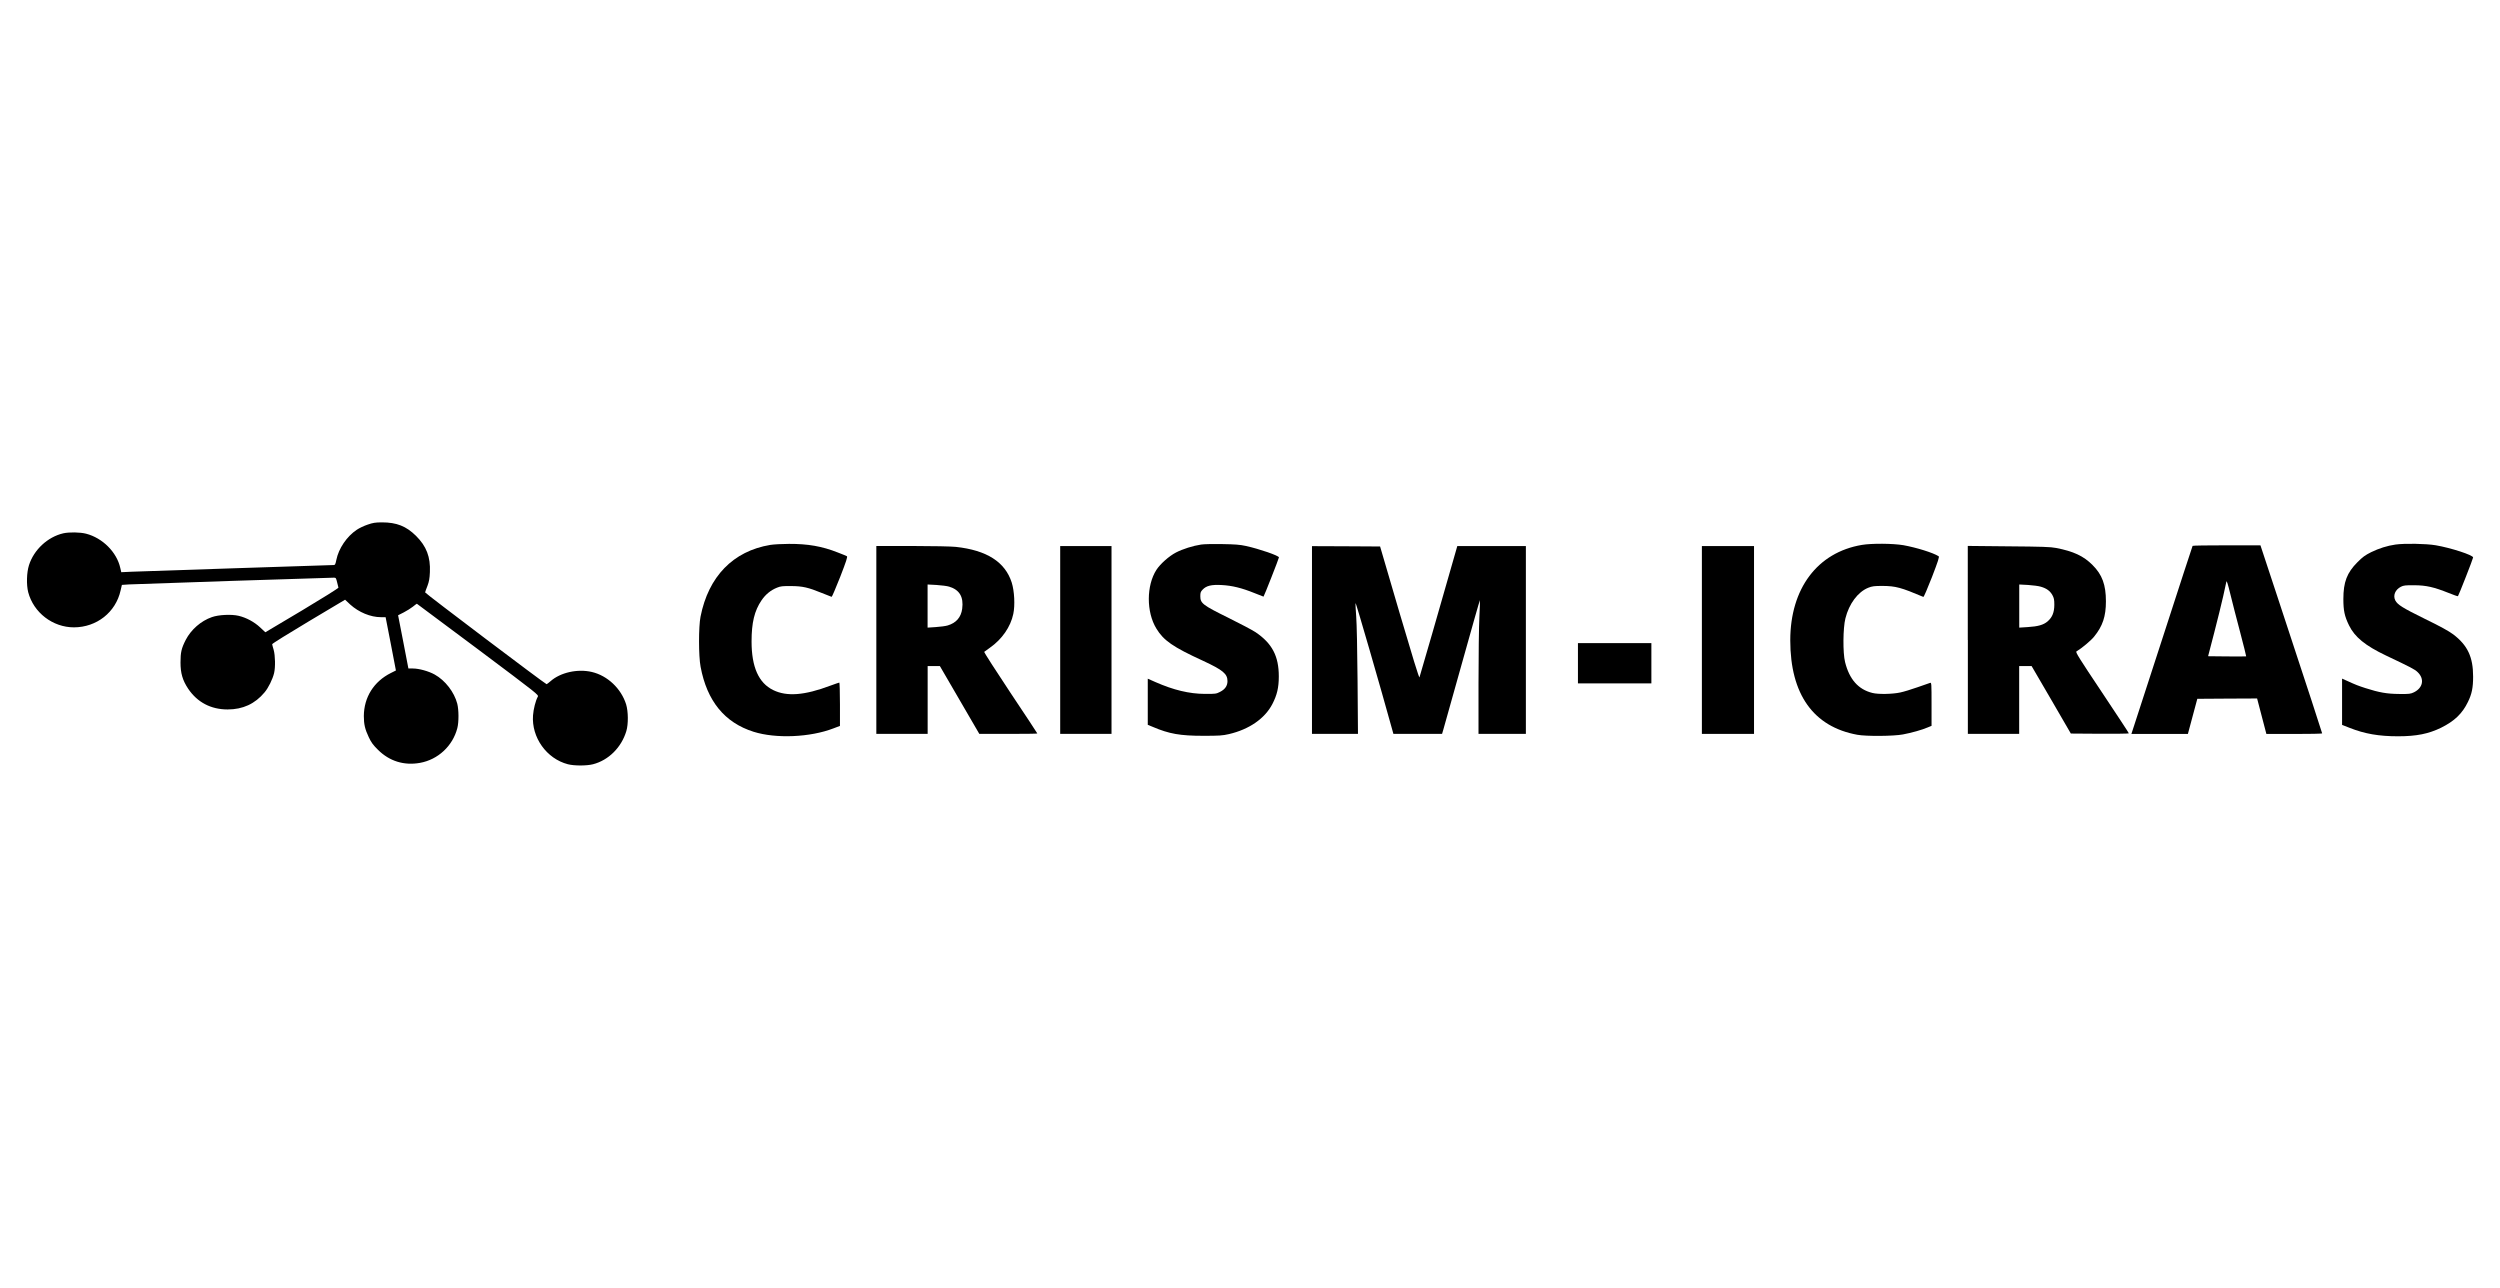
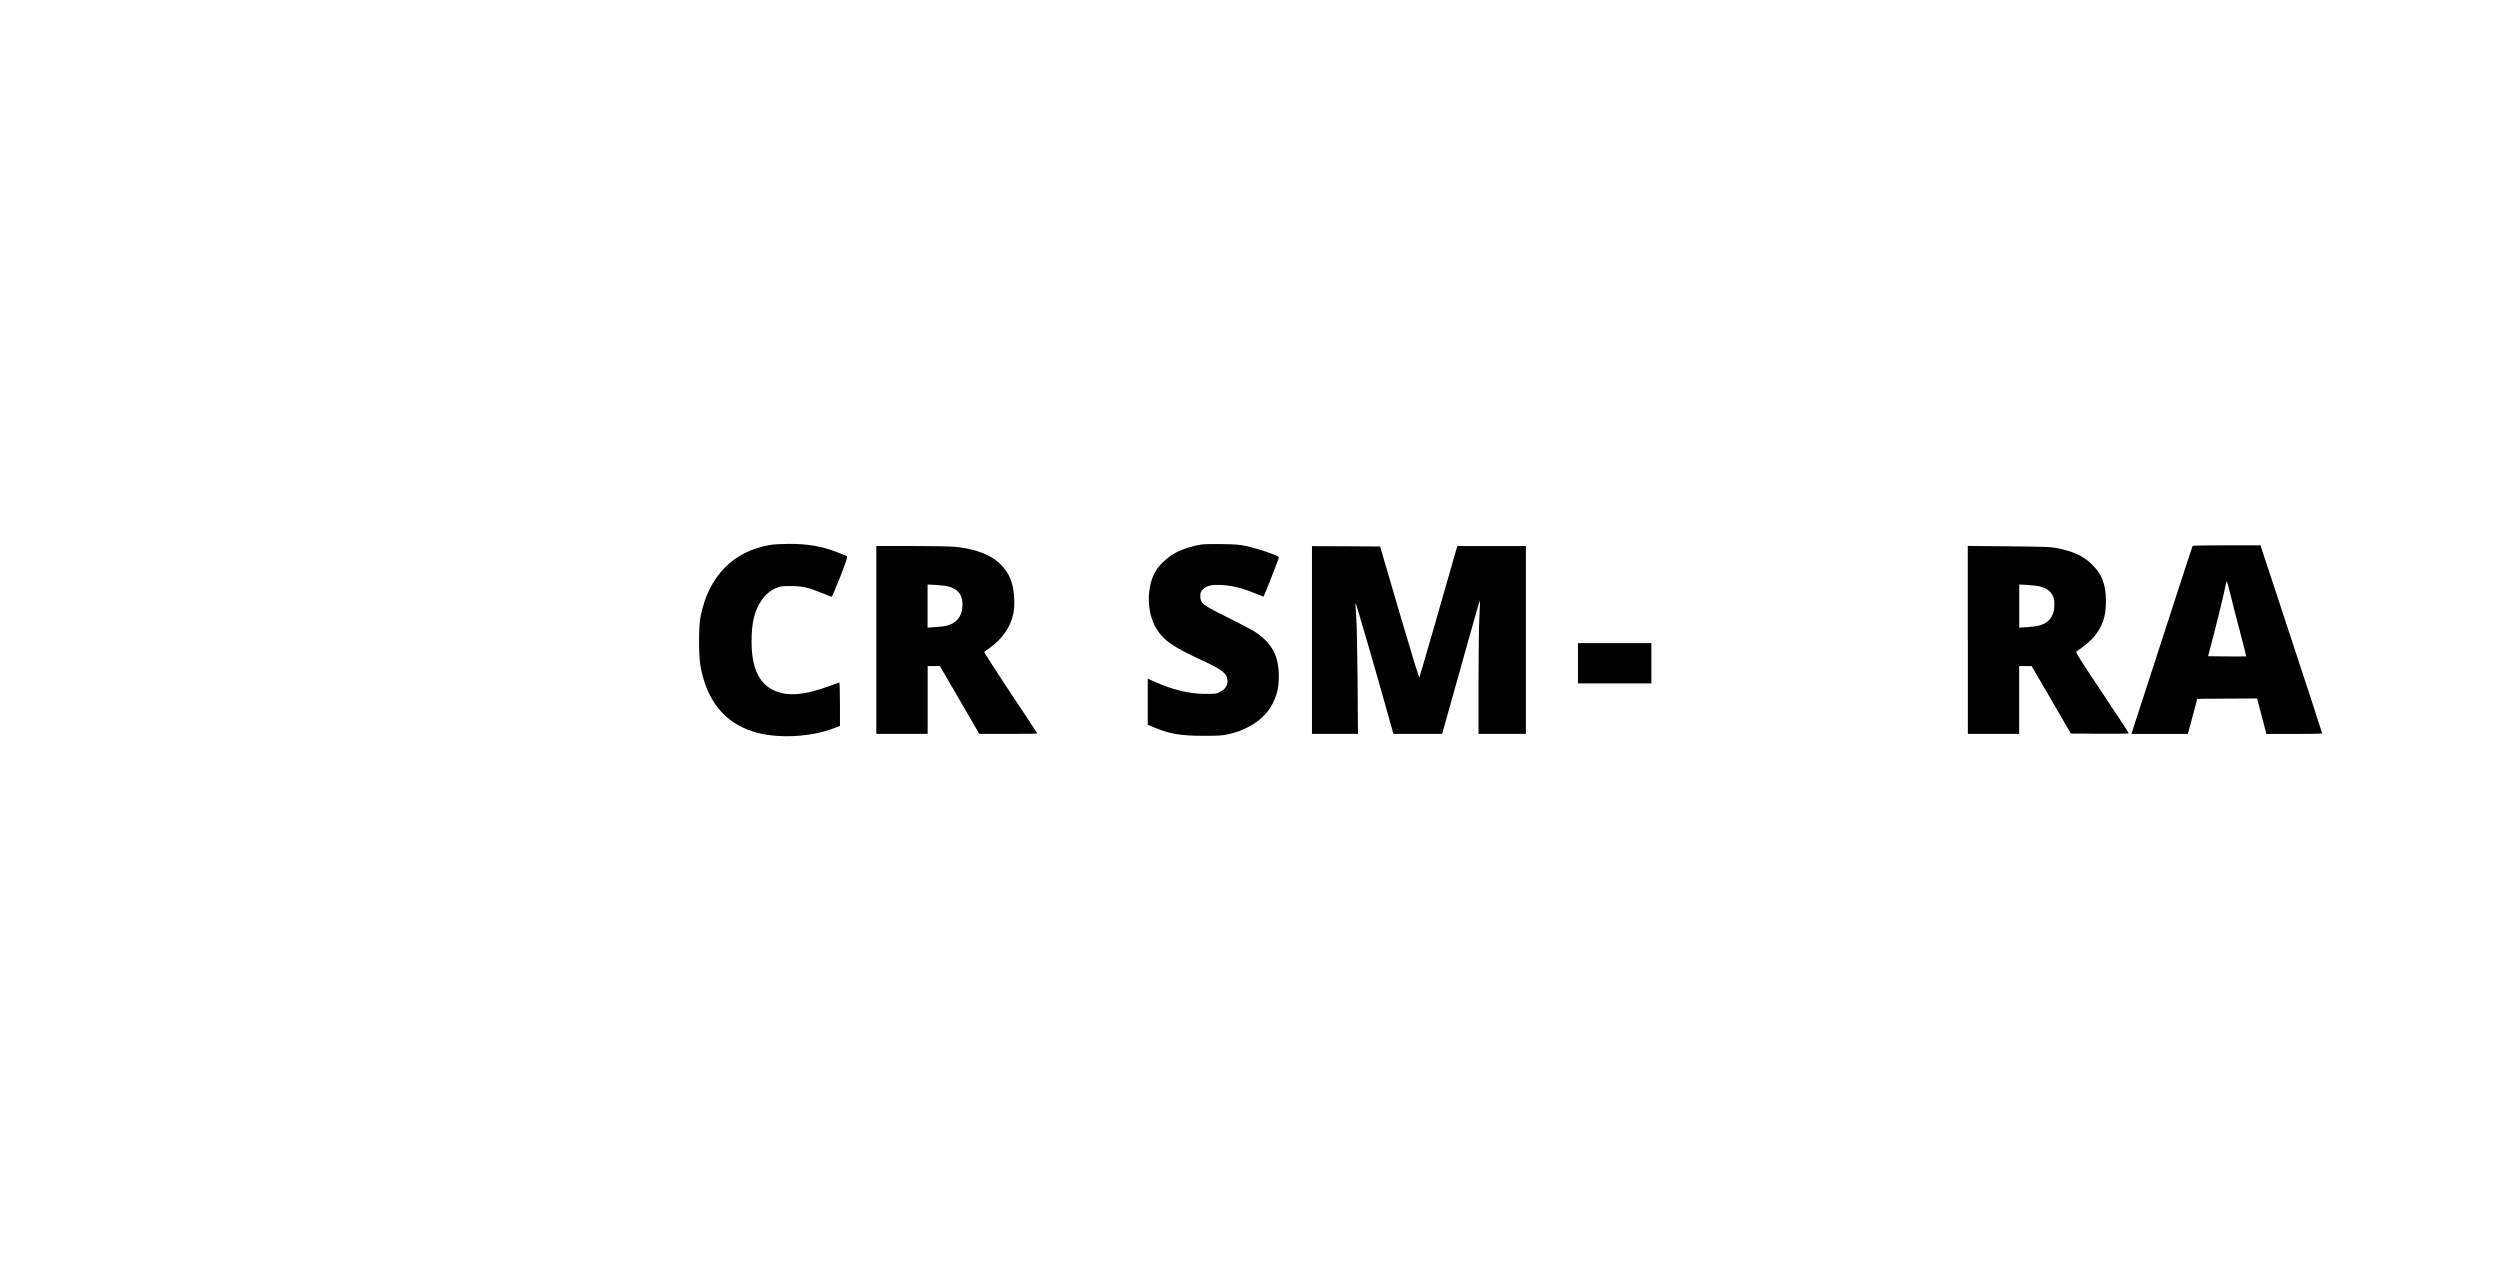
<svg xmlns="http://www.w3.org/2000/svg" version="1.1" id="Layer_1" x="0px" y="0px" viewBox="0 0 366.3 188.7" style="enable-background:new 0 0 366.3 188.7;" xml:space="preserve">
  <g transform="translate(0,308) scale(0.1,-0.1)">
-     <path d="M538.6,2311.3c-5.1-1.7-12.3-5.1-15.8-7.5c-14.7-9.8-26.6-27.4-30-44.2c-1.3-6.6-1.9-7.5-4-7.5c-6,0-282.2-9.3-296.1-9.8   l-15-0.7l-1.5,6.4c-5.1,23-26,43.8-50,50c-8.9,2.3-24.7,2.5-33.4,0.6c-23-5.3-43.1-24.1-50.3-46.6c-3.5-11-3.9-28.7-1.2-39.6   c7.9-30.1,36-51.6,67.1-51.6c33.3,0.1,61.2,22.1,68.3,54l1.9,8.2l10.5,0.7c9.4,0.6,292.9,9.9,300.3,9.9c2.7,0,3.1-0.7,4.5-6.6   c0.8-3.7,1.7-7.3,2-8c0.3-0.7-23.7-15.7-53.3-33.4l-53.8-32l-7.6,7.1c-8.7,8.1-20.2,14.3-31.5,17c-10.6,2.5-29.4,1.6-39.2-1.9   c-16.1-5.6-30.5-18.3-38.3-33.3c-6.4-12.5-7.7-18.4-7.7-33.2c0-15.7,3-26,11.2-38.4c13.4-19.9,33.3-30.4,57.8-30.4   c22.3,0,40.2,8.2,54.2,25.1c5.6,6.6,11.8,19.3,13.9,28.1c2.1,8.8,1.7,25.7-0.6,34.1c-1.2,3.8-2.1,7.5-2.2,8.3   c-0.1,0.8,23.8,15.7,53.3,33.3l53.5,31.9l7.6-7.1c12.5-11.3,29.7-18.5,44.9-18.5h6.9l7.6-39l7.5-39.1l-7.4-3.7   c-25-12.5-39.4-35.5-39.6-63c0-12.1,1.7-19.4,7.2-31c3.7-7.9,6.5-11.6,13.6-18.6c16.8-16.7,38.2-23.2,61.3-19.1   c26.6,4.7,48.2,24.9,54.9,51c2.3,8.9,2.2,26.6-0.1,35.7c-4.4,17-17.7,34.2-33,42.7c-9,5-23,8.9-32.1,8.9h-6.5l-7.5,39l-7.6,39   l8.3,4.2c4.5,2.3,10.5,6.1,13.4,8.4c2.9,2.3,5.4,4.3,5.8,4.3c0.2,0,40.6-30.1,89.6-66.8c88.8-66.6,89.2-66.8,87.5-69.6   c-3.1-5.7-6.2-17.8-6.9-27.1c-2.4-32.4,19.9-63.6,51.1-71.7c9.3-2.4,27.5-2.4,36.8,0c22.8,5.9,41.6,24.6,48.8,48.5   c3.1,10.3,2.9,28.8-0.3,39.3c-7.3,23.1-27.2,42-50.2,47.4c-20.9,4.9-46-0.7-60.5-13.5c-2.8-2.4-5.4-4.4-5.8-4.4   c-1.7,0-178.2,133.3-178,134.5c0.1,0.8,1.6,5.1,3.4,9.5c2.4,6.4,3.2,10.8,3.6,20.2c1,22.2-5,37.9-20.4,53.2   c-14.3,14.1-28.3,19.7-49.8,19.7C549.8,2314.6,546.4,2314,538.6,2311.3z" />
    <path d="M1128.6,2281.6c-54.5-9.1-90.6-46.3-102.2-105.2c-2.9-14.7-2.9-57.7,0.1-73.3c9.4-50.3,35.2-81.9,77.7-95.3   c32.7-10.3,82.9-8.2,117,5l9.5,3.6v31.8c0,17.5-0.5,31.7-0.9,31.7c-0.6,0-6.4-2.1-13.1-4.5c-37.9-14.3-63.8-16.3-83.8-6.5   c-21.3,10.4-31.7,33.7-31.7,71.2c0,27.6,4.2,45,14.6,60.3c5.9,8.7,13.5,14.9,22.8,18.6c5.1,2.1,8.2,2.4,20.5,2.3   c16.9-0.1,25.1-2,45.2-10.2c7.3-2.9,13.6-5.4,14.2-5.6c0.6-0.1,6.1,13,12.5,29.1c8.8,22.7,11.1,29.6,9.9,30.4   c-0.8,0.5-6.7,3-13.1,5.4c-23.4,9.3-44.2,12.8-71.7,12.7C1146,2283.1,1133.6,2282.4,1128.6,2281.6z" />
    <path d="M1759.8,2282.1c-11.7-1.7-27.1-6.6-36.7-11.6c-10.4-5.4-23.1-16.8-28.7-25.4c-14.8-23-14.9-61.8-0.2-85.9   c10.6-17.6,24.2-27.1,68.7-47.5c29-13.5,35.6-19,35.6-29.7c0-6.9-3.6-12.1-11-15.8c-5.4-2.8-6.7-3-22-2.9   c-23.1,0.1-46.1,5.7-72.5,17.3l-11.3,5v-33.8v-33.8l7.3-3c24.1-10.3,40.2-13.1,74.2-13.1c23.2,0,28,0.3,37.5,2.5   c29.6,6.9,52.5,22.8,63.5,43.9c6.9,13.3,9.5,24.2,9.5,40.7c0,29.6-9.8,48.3-33.9,64.6c-4.6,3.1-22.8,12.7-40.2,21.3   c-37.5,18.5-40.9,21.2-40.9,31.5c0,5.3,0.5,6.7,3.4,9.7c5.4,5.7,12.8,7.5,27.8,6.7c15.3-0.8,29.3-4.2,47.9-11.7   c7.3-2.9,13.3-5.3,13.5-5.3c0.6,0,22.6,56,22.6,57.5c0,2.5-28.3,12.3-48.2,16.7c-9,2-16.2,2.5-35,2.8   C1777.4,2283,1763.7,2282.8,1759.8,2282.1z" />
-     <path d="M2728,2281.6c-65.2-11-104.9-64-104.9-139.8c0-79.1,33.9-126.7,98.3-138.4c12.8-2.4,53.1-2.1,66.7,0.5   c12.5,2.3,28.4,6.8,36.4,10.3l5.6,2.3v31.8c0,29.8-0.1,31.8-2,31.2c-1.2-0.3-9.4-3.2-18.4-6.4c-9-3.2-20.5-6.7-25.4-7.7   c-11.4-2.5-32.4-2.9-40.9-0.7c-20.6,5.1-33.7,19.9-40,45.2c-3.4,13.4-3.1,50,0.5,64.1c5.4,21.5,18.3,38.7,33.4,44.8   c5.8,2.3,8.6,2.7,21.2,2.7c19.1-0.2,26.7-2.2,59.6-16.1c0.7-0.3,6.2,12.7,12.6,29c9.1,23.7,11.1,29.8,9.8,30.6   c-8.2,5.2-32.8,12.8-51.7,16.2C2773.1,2283.8,2742.4,2284,2728,2281.6z" />
-     <path d="M3509.7,2282.1c-11.9-1.7-24.1-5.6-35.4-11.1c-9-4.5-12.7-7.2-20.2-14.8c-15.3-15.3-20.6-29.1-20.6-53.8   c0-17,1.7-25.2,8.3-38.7c8.4-17.2,23.8-29.7,54.2-44.2c36.2-17.2,42-20.1,46.3-24.3c10.3-9.8,8-22.9-5.3-29.5   c-5-2.4-6.9-2.7-21.6-2.5c-17.8,0.1-29.4,2.1-49.6,8.6c-11,3.6-13.5,4.5-27.5,10.9l-6.7,3v-33.9v-33.9l11.2-4.4   c22-8.7,42.7-12.3,70.7-12.3c27.2,0,44.9,3.6,63.3,12.6c19.5,9.7,31,20.7,39.2,37.7c5.8,11.8,7.6,21,7.6,37.2   c0,28.7-8.1,45.8-29.1,61.8c-6.7,5-18.9,11.7-42.1,23c-32.1,15.8-39.4,20.4-42.8,26.7c-3.7,7.3-0.2,15.8,8.2,20.1   c3.9,2,6.8,2.3,19.7,2.2c17.5-0.1,28.7-2.7,50.5-11.4c7.1-2.9,13.1-5,13.4-4.6c1,0.9,22.2,55,22.2,56.7c0,3.5-32.7,14.1-54.9,17.9   C3554.1,2283.5,3523.2,2284,3509.7,2282.1z" />
    <path d="M3212.6,2280.2c-0.3-0.6-19.7-59.7-42.9-131.6c-23.4-71.8-43.4-133.7-44.6-137.3l-2.2-6.7h41.4h41.4l6.9,25.8l6.9,25.7   l43.8,0.3l43.8,0.2l6.8-26l6.8-26h40.8c22.6,0,40.9,0.3,40.9,0.9c0,0.8-19.4,60.3-65.5,200.1l-24.9,75.4h-49.6   C3235.4,2281,3212.8,2280.7,3212.6,2280.2z M3282.2,2153.9c5.1-19.4,9.1-35.4,8.9-35.6c-0.2-0.2-12.8-0.2-28-0.1l-27.8,0.3l9,34.6   c4.9,19,10.8,42.9,13.1,53.2c2.2,10.2,4.4,19.9,4.7,21.5c0.5,2,2.2-3.5,5.7-17.9C3270.6,2198.5,3277,2173.3,3282.2,2153.9z" />
    <path d="M1284,2142.3v-137.6h37.6h37.6v49.7v49.7h9h8.9l28.9-49.7l28.9-49.7h42.4c23.5,0,42.6,0.2,42.6,0.6s-17.7,27.2-39.4,59.7   c-21.6,32.5-39,59.6-38.4,59.9c0.5,0.5,4.3,3.2,8.4,6.1c17.6,12.3,30.3,30.6,34.2,49.5c2.7,12.7,1.6,33.4-2.3,45.9   c-9.7,30.2-36.5,47.4-81.9,52.3c-6.2,0.7-34.9,1.3-64,1.3H1284V2142.3z M1390.8,2220.4c15.1-4.6,21.3-15,19-32.4   c-1.7-12.5-8.8-20.7-21.2-24.4c-2.9-0.9-10.8-2-17.5-2.4l-12-0.8v31.6v31.6l13.1-0.7C1379.4,2222.4,1387.8,2221.4,1390.8,2220.4z" />
-     <path d="M1553.4,2142.3v-137.6h37.6h37.6v137.6v137.6H1591h-37.6V2142.3z" />
    <path d="M1922.3,2142.3v-137.6h33.7h33.7l-0.6,77.8c-0.3,42.7-1.2,85.1-2,94.3c-0.7,9.1-1.2,17.9-0.9,19.5   c0.2,2.2,36.5-123,54.2-187.2l1.2-4.4h35.7h35.6l1.6,5.4c0.9,3.1,13.3,47.3,27.6,98.3c14.2,50.9,26,92.5,26.3,92.3   c0.2-0.2-0.1-11.2-0.8-24.4s-1.3-57.2-1.3-97.8v-73.8h34.7h34.7v137.6v137.6h-50.2h-50.3l-1.7-6c-22.2-77.9-53-184.7-53.7-186.3   c-0.6-1.4-10.6,31.3-29.3,94.8l-28.4,96.9l-49.8,0.3l-50,0.2V2142.3z" />
-     <path d="M2493.6,2142.3v-137.6h38.2h38.2v137.6v137.6h-38.2h-38.2V2142.3z" />
    <path d="M2883.3,2142.4v-137.7h37.6h37.6v49.7v49.7h9.1h9.1l28.8-49.4l28.7-49.5l42.6-0.3c23.4-0.1,42.4,0.1,42.4,0.6   c0,0.6-17.7,27.5-39.3,59.9c-34,50.9-39.1,59.1-37.5,60.1c7.7,4.6,21.2,15.8,25.9,21.7c12.6,15.5,17.3,29.7,17.3,51.7   c0,24.2-5.4,39.1-19.7,53.3c-13,13.1-27.9,20-53.2,24.9c-8.1,1.6-20.5,2-69.6,2.4l-59.9,0.6V2142.4z M2990.4,2220.3   c8.2-2.4,13.3-6.1,16.7-12.1c2.4-4.4,2.9-6.7,2.9-14.5c-0.1-11.1-3-18.2-9.9-24.2c-6-5.1-14-7.4-29-8.3l-12.5-0.8v31.6v31.6   l13.1-0.7C2978.6,2222.4,2987.2,2221.4,2990.4,2220.3z" />
    <path d="M2312,2108.2v-29.5h53.8h53.8v29.5v29.5h-53.8H2312V2108.2z" />
  </g>
</svg>